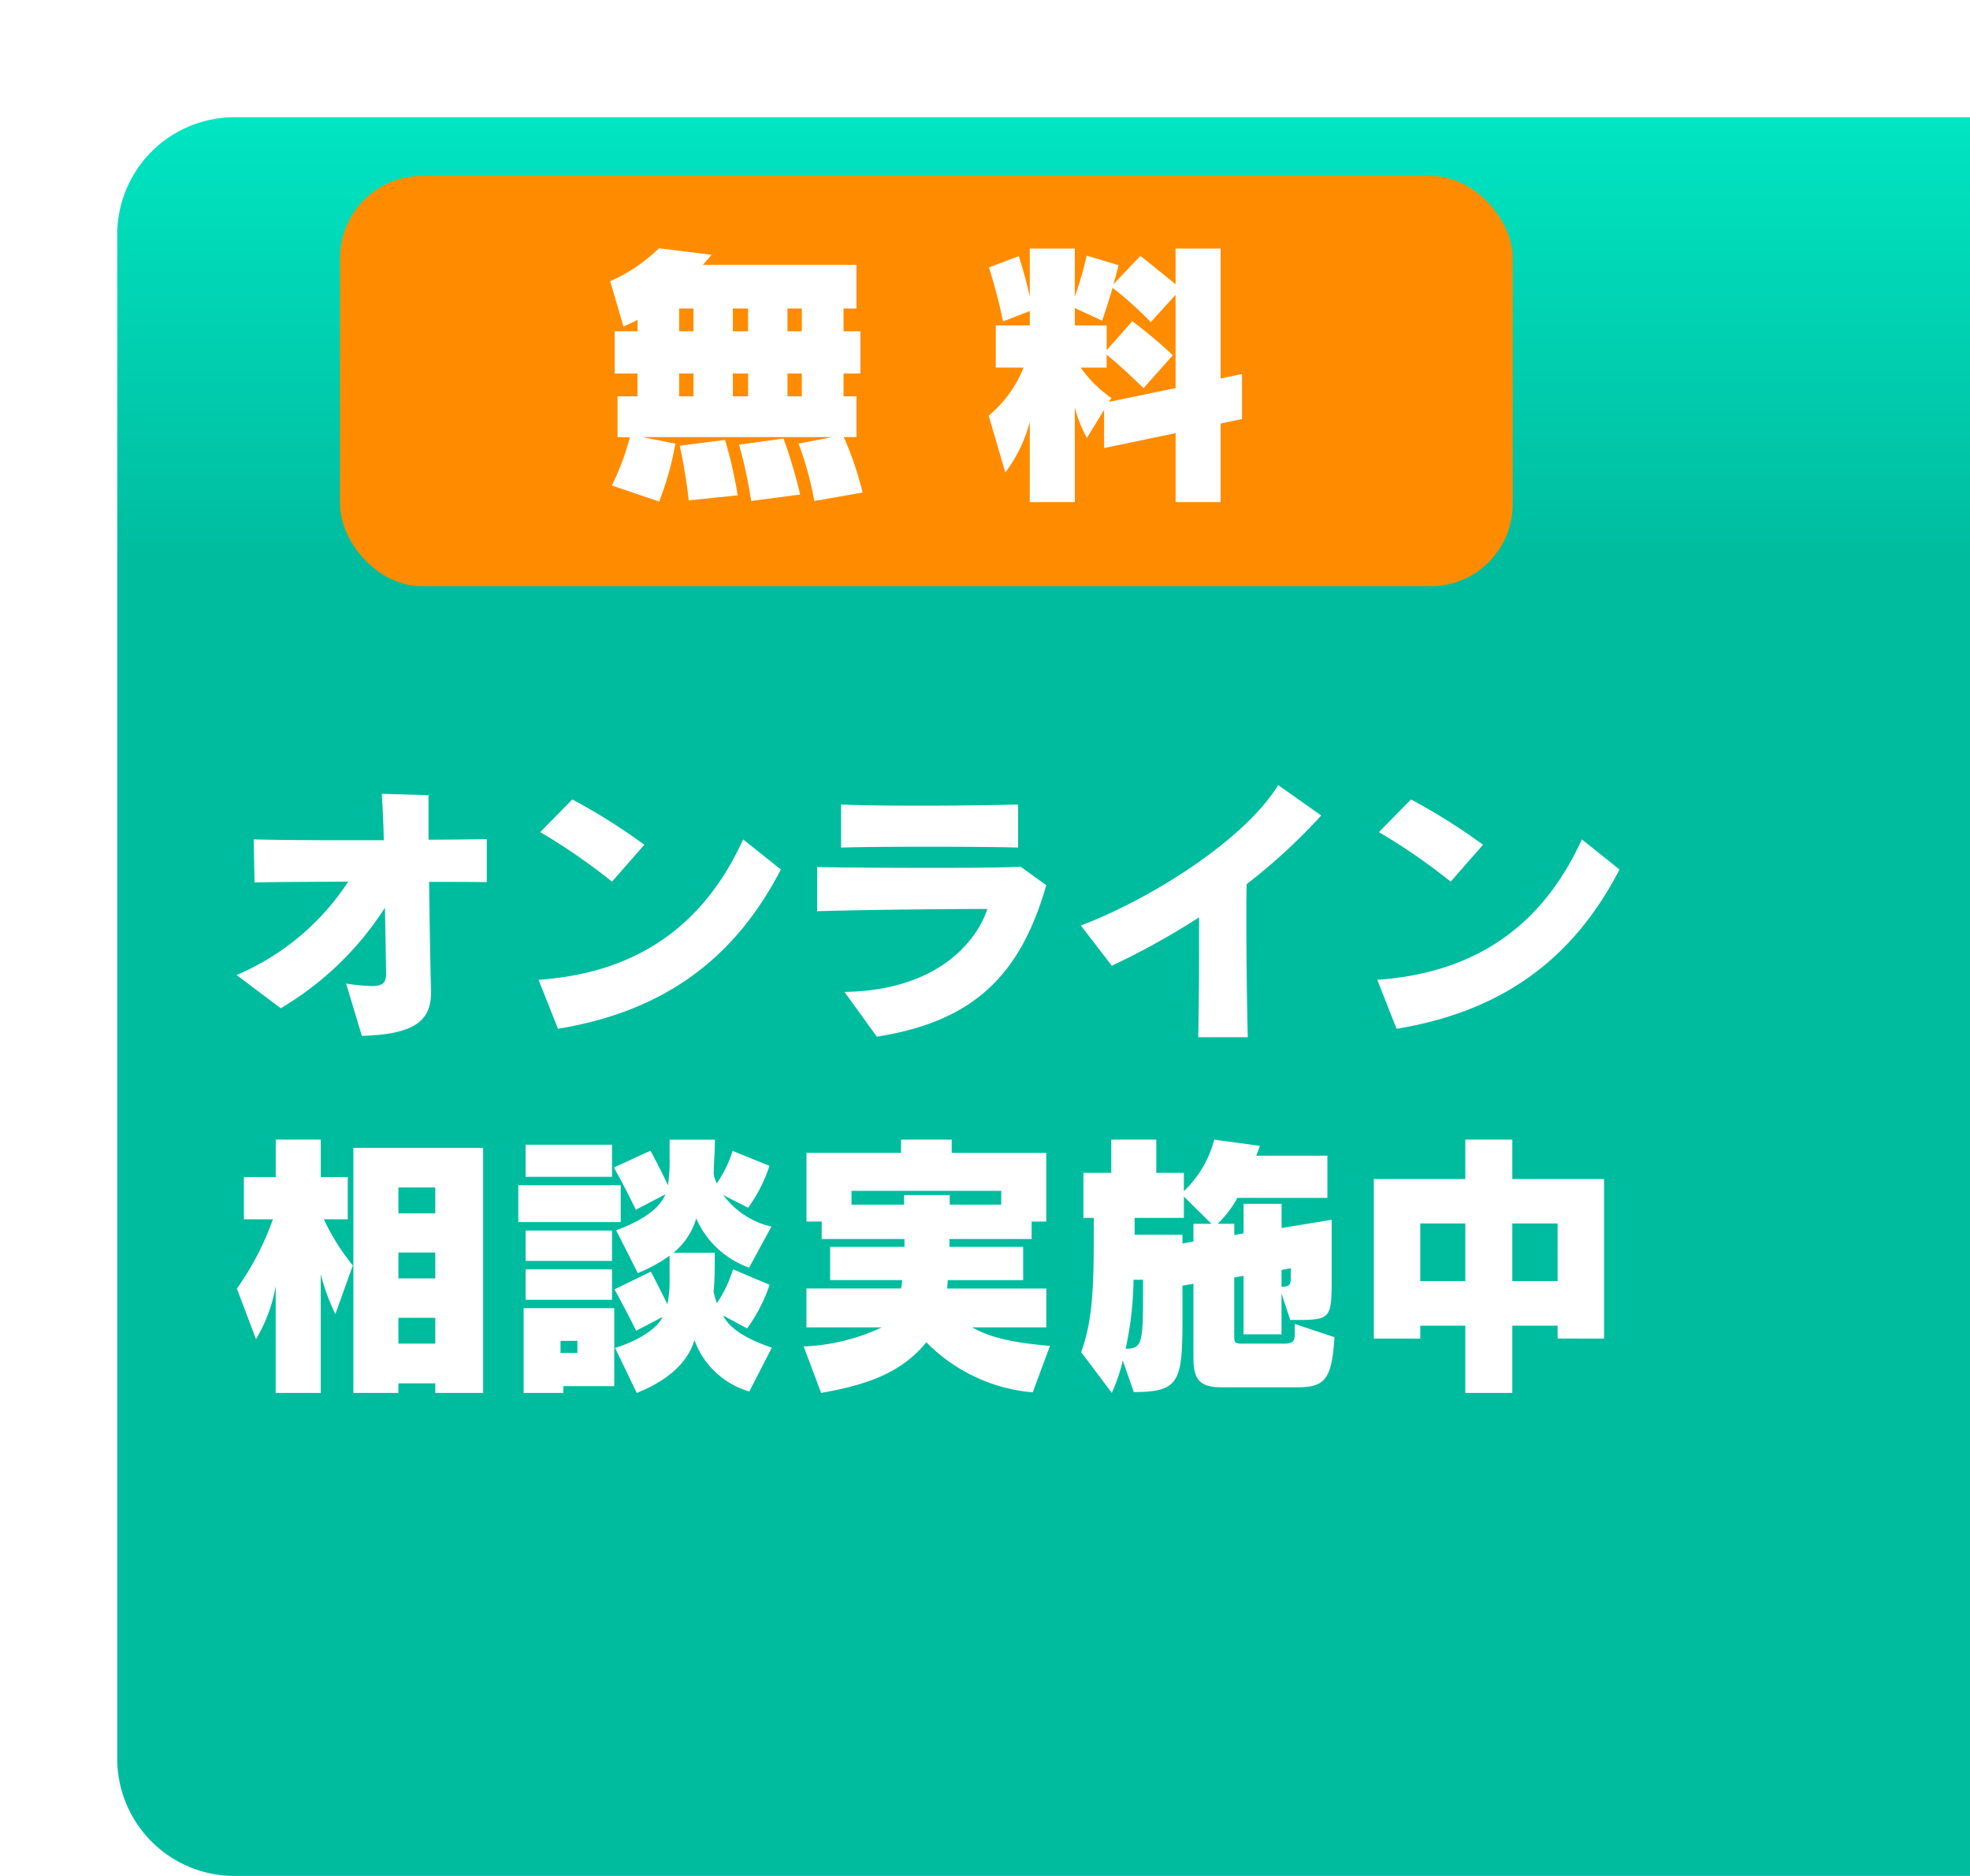
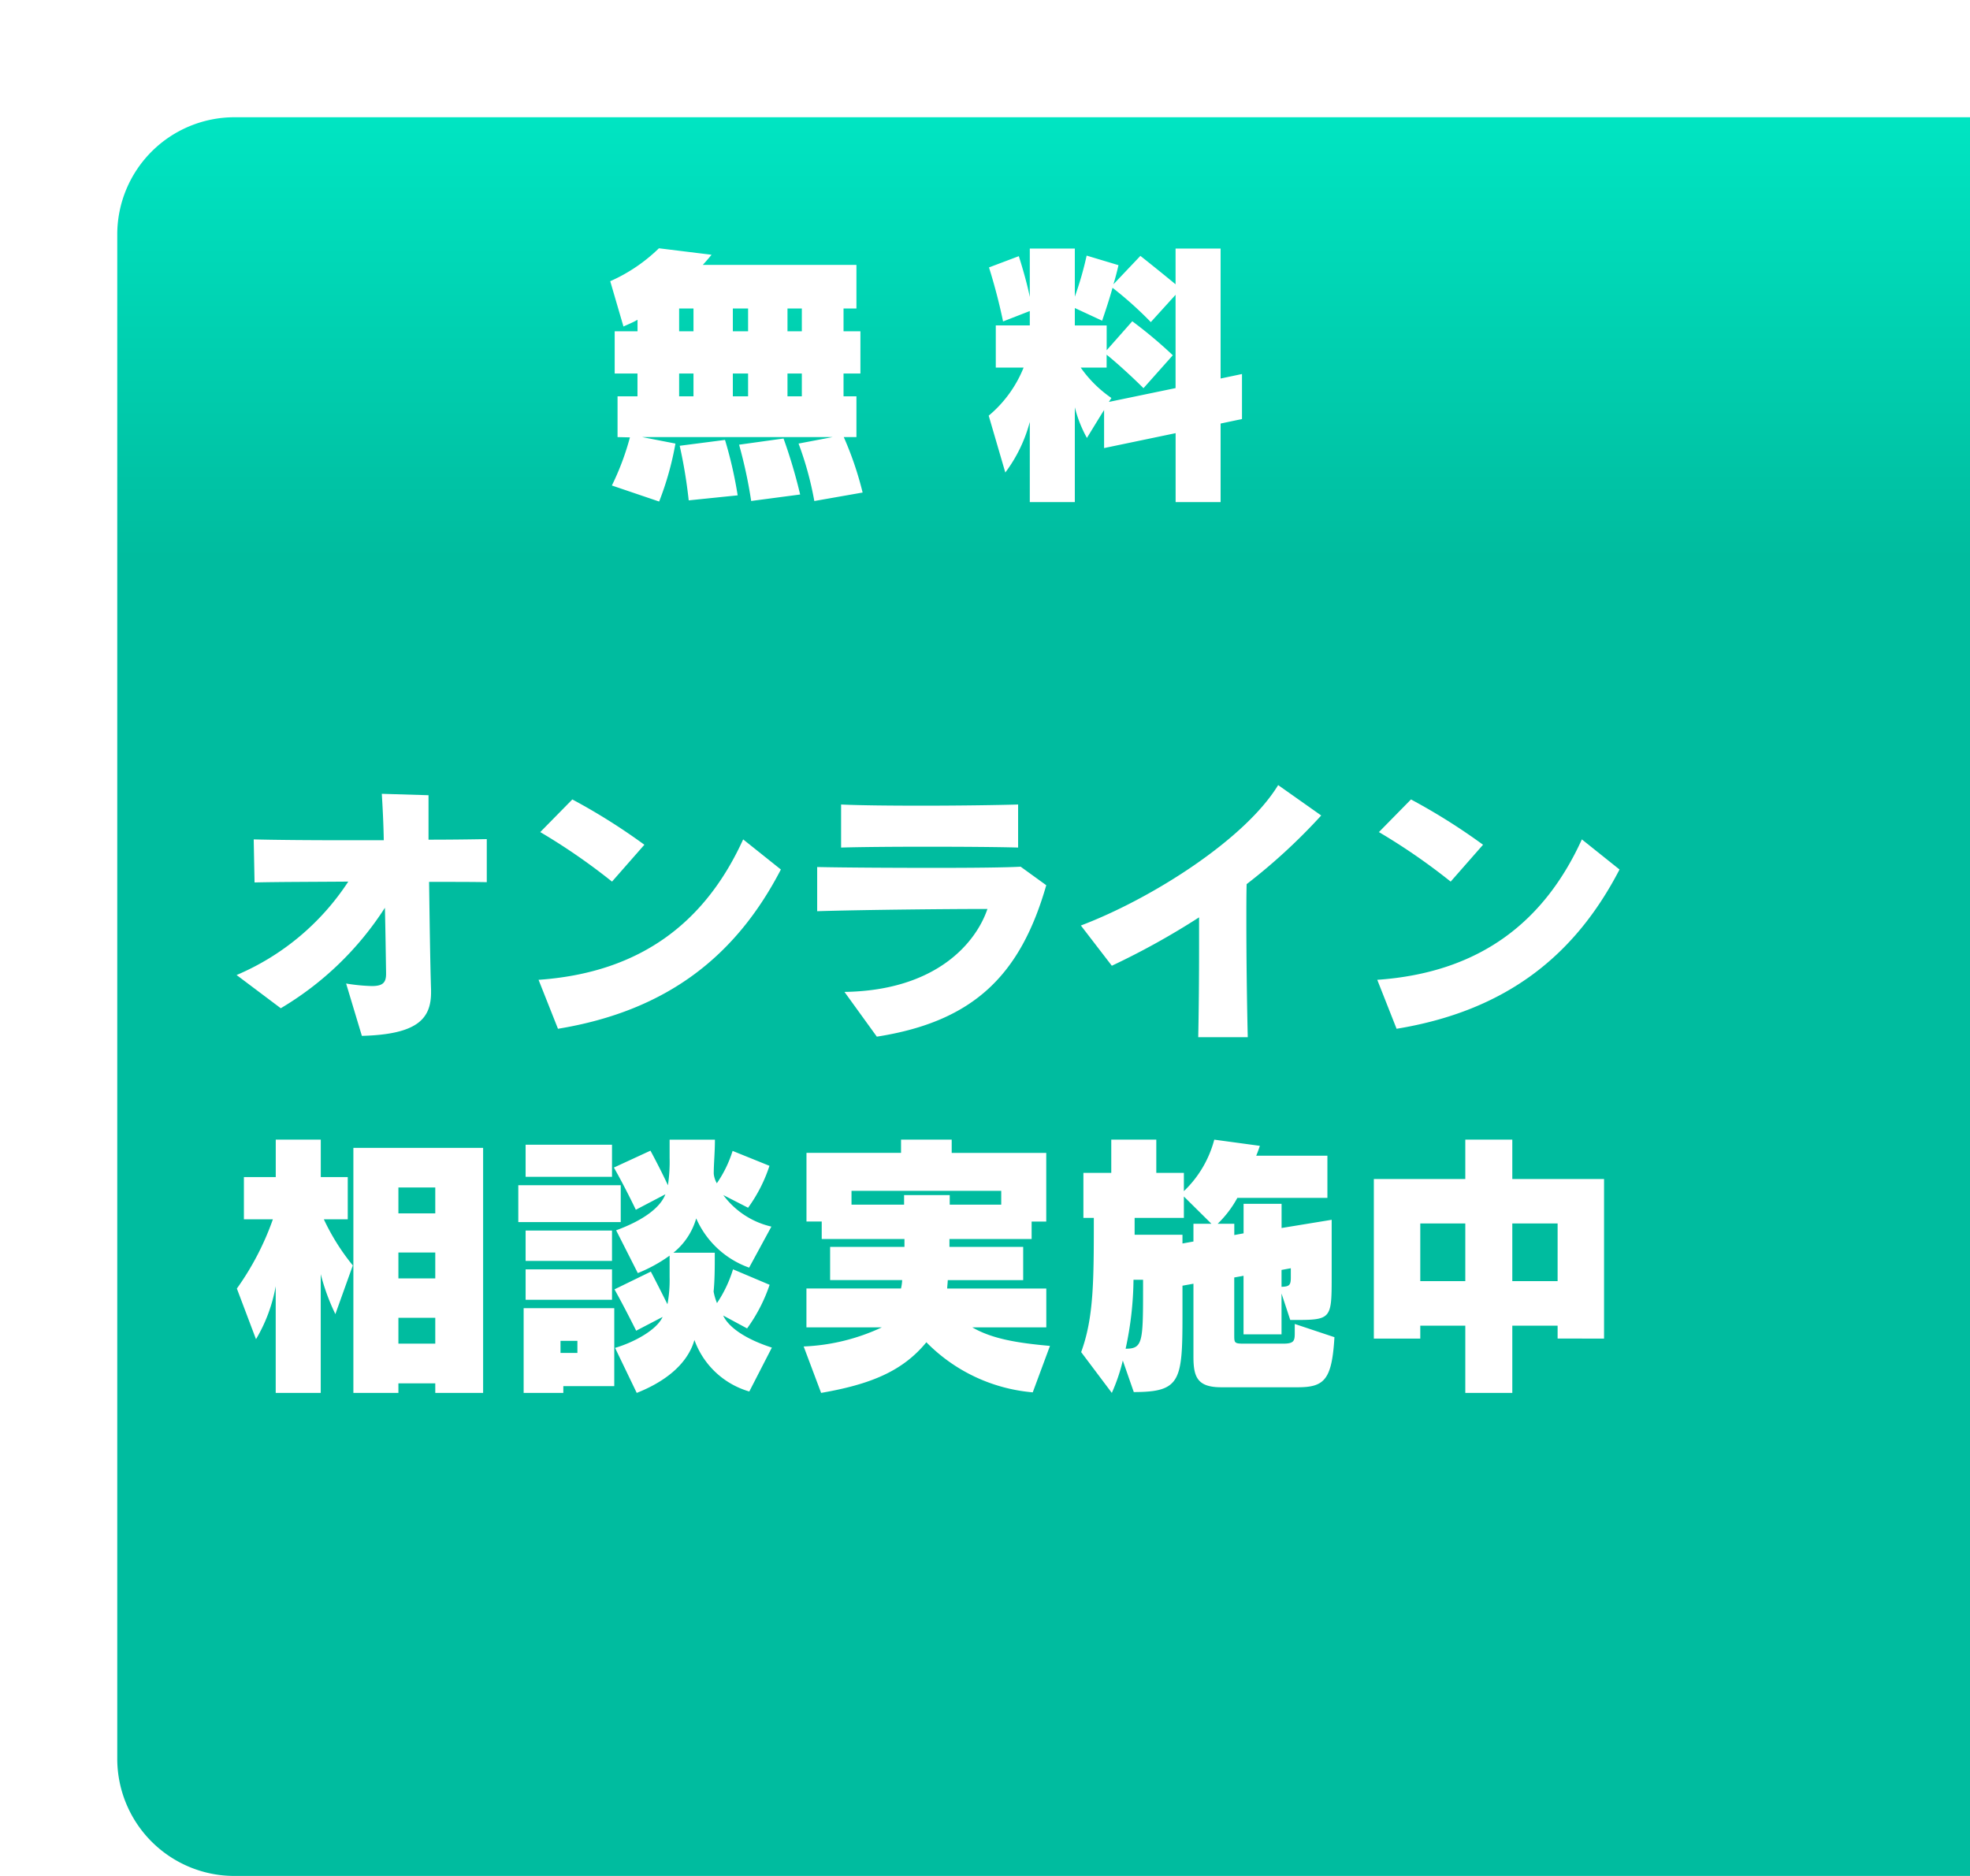
<svg xmlns="http://www.w3.org/2000/svg" width="168" height="160" viewBox="0 0 168 160">
  <defs>
    <linearGradient id="linear-gradient" x1="0.5" x2="0.5" y2="0.254" gradientUnits="objectBoundingBox">
      <stop offset="0" stop-color="#00e6c3" />
      <stop offset="1" stop-color="#00bc9f" />
    </linearGradient>
    <filter id="長方形_1387" x="0" y="0" width="168" height="160" filterUnits="userSpaceOnUse">
      <feOffset dx="10" dy="10" input="SourceAlpha" />
      <feGaussianBlur result="blur" />
      <feFlood flood-color="#00bc9f" flood-opacity="0.149" />
      <feComposite operator="in" in2="blur" />
      <feComposite in="SourceGraphic" />
    </filter>
  </defs>
  <g id="グループ_4035" data-name="グループ 4035" transform="translate(-1762 -691)">
    <g transform="matrix(1, 0, 0, 1, 1762, 691)" filter="url(#長方形_1387)">
      <path id="長方形_1387-2" data-name="長方形 1387" d="M10,0H158a0,0,0,0,1,0,0V150a0,0,0,0,1,0,0H10A10,10,0,0,1,0,140V10A10,10,0,0,1,10,0Z" fill="url(#linear-gradient)" />
    </g>
    <g id="グループ_1951" data-name="グループ 1951" transform="translate(-2.5 451)">
      <path id="パス_1234" data-name="パス 1234" d="M-42.24-2.592c-.072-2.16-.12-5.784-.168-9.192,2.184,0,3.72,0,4.92.024v-3.672c-1.344.024-3.072.048-4.968.048v-3.792l-3.984-.12c.072,1.176.144,2.544.168,3.96h-3.192c-3.144,0-6.048-.024-7.9-.072l.072,3.672c1.92-.048,4.9-.048,7.992-.072A21.31,21.31,0,0,1-58.824-3.84l3.768,2.832a26.746,26.746,0,0,0,8.88-8.568c.048,1.92.072,3.816.1,5.544v.1c0,.768-.312,1.032-1.224,1.032a15.915,15.915,0,0,1-2.184-.216l1.344,4.464c4.776-.12,5.9-1.488,5.9-3.72Zm18.192-12.36a52.021,52.021,0,0,0-6.144-3.864l-2.736,2.784a52.6,52.6,0,0,1,6.12,4.224ZM-31.416.744C-22.056-.792-16.2-5.52-12.408-12.84l-3.216-2.568c-3.12,6.84-8.5,11.352-17.448,11.976ZM7.824-18.384c-1.608.048-4.92.1-8.184.1-2.664,0-5.3-.024-6.912-.1v3.672c1.656-.048,4.44-.072,7.248-.072,3.12,0,6.264.024,7.848.072ZM-4.224,1.416C4.08.12,8.04-3.888,10.224-11.5L8.04-13.08c-1.272.072-4.128.1-7.224.1-3.768,0-7.9-.024-10.128-.072v3.768c3.912-.12,11.16-.192,14.52-.192C4.272-6.7.96-2.52-6.984-2.4Zm31.632.048c-.072-2.976-.12-6.744-.12-9.912,0-1.152,0-2.232.024-3.144a49.608,49.608,0,0,0,6.36-5.856L30-20.04c-2.808,4.608-10.752,9.672-16.824,11.976l2.64,3.432a64.367,64.367,0,0,0,7.44-4.128v2.568c0,2.64-.024,5.4-.072,7.656ZM47.472-14.952a52.022,52.022,0,0,0-6.144-3.864l-2.736,2.784a52.6,52.6,0,0,1,6.12,4.224ZM40.1.744C49.464-.792,55.32-5.52,59.112-12.84L55.9-15.408c-3.12,6.84-8.5,11.352-17.448,11.976Z" transform="translate(1843.5 327)" fill="#fff" />
      <path id="パス_1235" data-name="パス 1235" d="M-51.648,1.8V-8.328A18.092,18.092,0,0,0-50.4-4.92l1.488-4.152a18.8,18.8,0,0,1-2.472-3.936h2.04v-3.6h-2.3V-19.8h-3.84v3.192H-58.2v3.6h2.472A23.6,23.6,0,0,1-58.8-7.1l1.632,4.32A13.475,13.475,0,0,0-55.488-7.3V1.8Zm13.848,0V-19.1H-48.864V1.8h3.84V.984h3.144V1.8Zm-4.08-15.312h-3.144V-15.72h3.144Zm0,5.544h-3.144v-2.208h3.144Zm0,5.568h-3.144V-4.608h3.144Zm15.072-14.232v-2.736h-7.368v2.736Zm.744,3.864v-3.144H-34.8v3.144Zm-.744,3.312v-2.592h-7.368v2.592Zm13.632,7.392c-2.3-.744-3.7-1.752-4.152-2.736l2.04,1.1a13.88,13.88,0,0,0,1.92-3.72l-3.12-1.32a10.865,10.865,0,0,1-1.368,2.88,4.873,4.873,0,0,1-.288-.984c.1-1.008.1-2.112.1-3.312h-3.528a5.813,5.813,0,0,0,1.944-2.928,7.778,7.778,0,0,0,4.512,4.2l1.9-3.5a7.067,7.067,0,0,1-4.1-2.688l2.112,1.08a12.884,12.884,0,0,0,1.824-3.576l-3.144-1.272a10.149,10.149,0,0,1-1.344,2.76,2.023,2.023,0,0,1-.264-.816c0-.864.1-1.824.1-2.9h-3.864v1.536a13.392,13.392,0,0,1-.144,2.352c-.288-.624-.816-1.7-1.488-2.952l-3.12,1.44c.96,1.68,1.872,3.6,1.872,3.6l2.52-1.32c-.408,1.08-1.776,2.184-4.2,3.072l1.848,3.648a12.737,12.737,0,0,0,2.712-1.488v1.824A11.255,11.255,0,0,1-22.08-5.76c-.312-.624-.816-1.632-1.416-2.784l-3.1,1.512c.936,1.68,1.848,3.528,1.848,3.528l2.256-1.176c-.552,1.2-2.64,2.232-4.056,2.64L-24.7,1.8c2.256-.888,4.3-2.352,4.92-4.512A7.067,7.067,0,0,0-15.1,1.68Zm-13.632-4.08V-8.736h-7.368v2.592Zm.192,7.368V-5.424h-7.728V1.8h3.384V1.224ZM-29.76-1.608H-31.2V-2.64h1.44Zm40.3-.6c-2.664-.24-4.9-.576-6.624-1.584h6.312V-7.1H1.776c0-.144.048-.552.048-.72H8.256v-2.832H1.968v-.672H8.976v-1.488h1.248v-5.856H2.16V-19.8H-2.16v1.128h-8.064v5.856h1.3v1.488h7.056v.672H-8.208v2.832h6.144a3.965,3.965,0,0,1-.1.72h-8.064v3.312h6.432A17.326,17.326,0,0,1-10.464-2.16L-8.976,1.8C-4.824,1.08-2.04-.024,0-2.52A14.427,14.427,0,0,0,9.072,1.752ZM6.384-14.256H1.992v-.816H-1.9v.816H-6.384v-1.176H6.384ZM31.656,1.32c2.28,0,2.928-.624,3.144-4.272L31.416-4.08v.792c0,.648-.072.888-.984.888h-3.36c-.816,0-.816-.072-.816-.744v-4.9l.792-.144v4.992h3.24v-3.48l.744,2.256H31.3c3.216,0,3.264-.048,3.264-3.624v-4.92l-4.272.7v-2.064h-3.24v2.52l-.792.144v-.96H24.84a9.12,9.12,0,0,0,1.68-2.208H34.2v-3.6H28.128c.168-.384.312-.84.312-.84L24.552-19.8a9.356,9.356,0,0,1-2.592,4.392v-1.56H19.608V-19.8h-3.84v2.832H13.392v3.84h.888c0,5.352,0,8.5-1.08,11.448L15.816,1.8a15.6,15.6,0,0,0,.936-2.76l.936,2.688c3.96,0,4.152-.936,4.152-6.432v-2.64l.936-.168v6.24c0,1.752.36,2.592,2.376,2.592ZM24.312-12.624H22.776v1.512l-.936.168v-.744H17.76v-1.44h4.2v-1.824ZM31.08-8.04c0,.672-.144.768-.792.792v-1.44l.792-.144ZM18.48-6.96c0,4.464-.048,4.992-1.488,4.992a28.713,28.713,0,0,0,.672-5.88h.816ZM57.792-2.832V-16.44H49.968V-19.8H45.96v3.36h-7.8V-2.832h3.96v-1.1h3.84V1.8h4.008V-3.936h3.864v1.1Zm-3.96-4.9H49.968v-4.92h3.864Zm-7.872,0H42.12v-4.92h3.84Z" transform="translate(1843.5 357)" fill="#fff" />
    </g>
    <g id="グループ_1950" data-name="グループ 1950" transform="translate(9 429)">
-       <rect id="長方形_1400" data-name="長方形 1400" width="100" height="35" rx="7" transform="translate(1782 277)" fill="#ff8c00" />
      <path id="パス_1233" data-name="パス 1233" d="M-5.436,1.008A28.477,28.477,0,0,0-7.044-3.72h1.08V-7.2h-1.1V-9.144h1.44v-3.6h-1.44v-1.944h1.1v-3.72h-13.1c.48-.528.744-.864.744-.864l-4.488-.552a14.113,14.113,0,0,1-4.152,2.808l1.128,3.864c.36-.168.84-.36,1.2-.576v.984H-26.58v3.6h1.944V-7.2h-1.7v3.48l1.056.024A22.473,22.473,0,0,1-26.82.408l4.032,1.368A25.881,25.881,0,0,0-21.4-3.168l-2.832-.552H-8l-2.9.552a27.972,27.972,0,0,1,1.344,4.9Zm-5.328.168A44.467,44.467,0,0,0-12.18-3.6l-3.792.528a39.824,39.824,0,0,1,1.032,4.8Zm-5.328.072a35.847,35.847,0,0,0-1.08-4.728l-3.864.5a41.568,41.568,0,0,1,.768,4.656Zm5.472-13.992h-1.224v-1.944h1.224Zm-4.584,0h-1.3v-1.944h1.3Zm-4.656,0h-1.224v-1.944h1.224ZM-10.62-7.2h-1.224V-9.144h1.224Zm-4.584,0h-1.3V-9.144h1.3Zm-4.656,0h-1.224V-9.144h1.224ZM25.092,1.824v-6.7l1.824-.384V-9.1l-1.824.384V-19.8h-3.84v3.048c-1.392-1.152-3-2.424-3-2.424l-2.3,2.424c.144-.456.336-1.2.432-1.632L13.668-19.2a27.919,27.919,0,0,1-1.008,3.5v-4.1H8.82v4.128c-.312-1.56-.936-3.48-.936-3.48l-2.544.96s.7,2.16,1.2,4.608l2.28-.888v1.224h-2.9v3.6H8.292a10.358,10.358,0,0,1-2.976,4.1L6.732-.7A12.5,12.5,0,0,0,8.82-5.016v6.84h3.84V-6.264a10.689,10.689,0,0,0,1.032,2.616s1.464-2.4,1.464-2.376v3.24l6.1-1.272v5.88ZM21.252-7.9,15.564-6.72l.216-.336a10.315,10.315,0,0,1-2.616-2.592h2.208v-1.1c.552.432,1.944,1.656,3.144,2.856l2.5-2.808a38.423,38.423,0,0,0-3.456-2.9l-2.184,2.472v-2.112H12.66v-1.488l2.328,1.08s.552-1.584.888-2.808a31.668,31.668,0,0,1,3.264,2.928l2.112-2.328Z" transform="translate(1832 303)" fill="#fff" />
    </g>
  </g>
</svg>